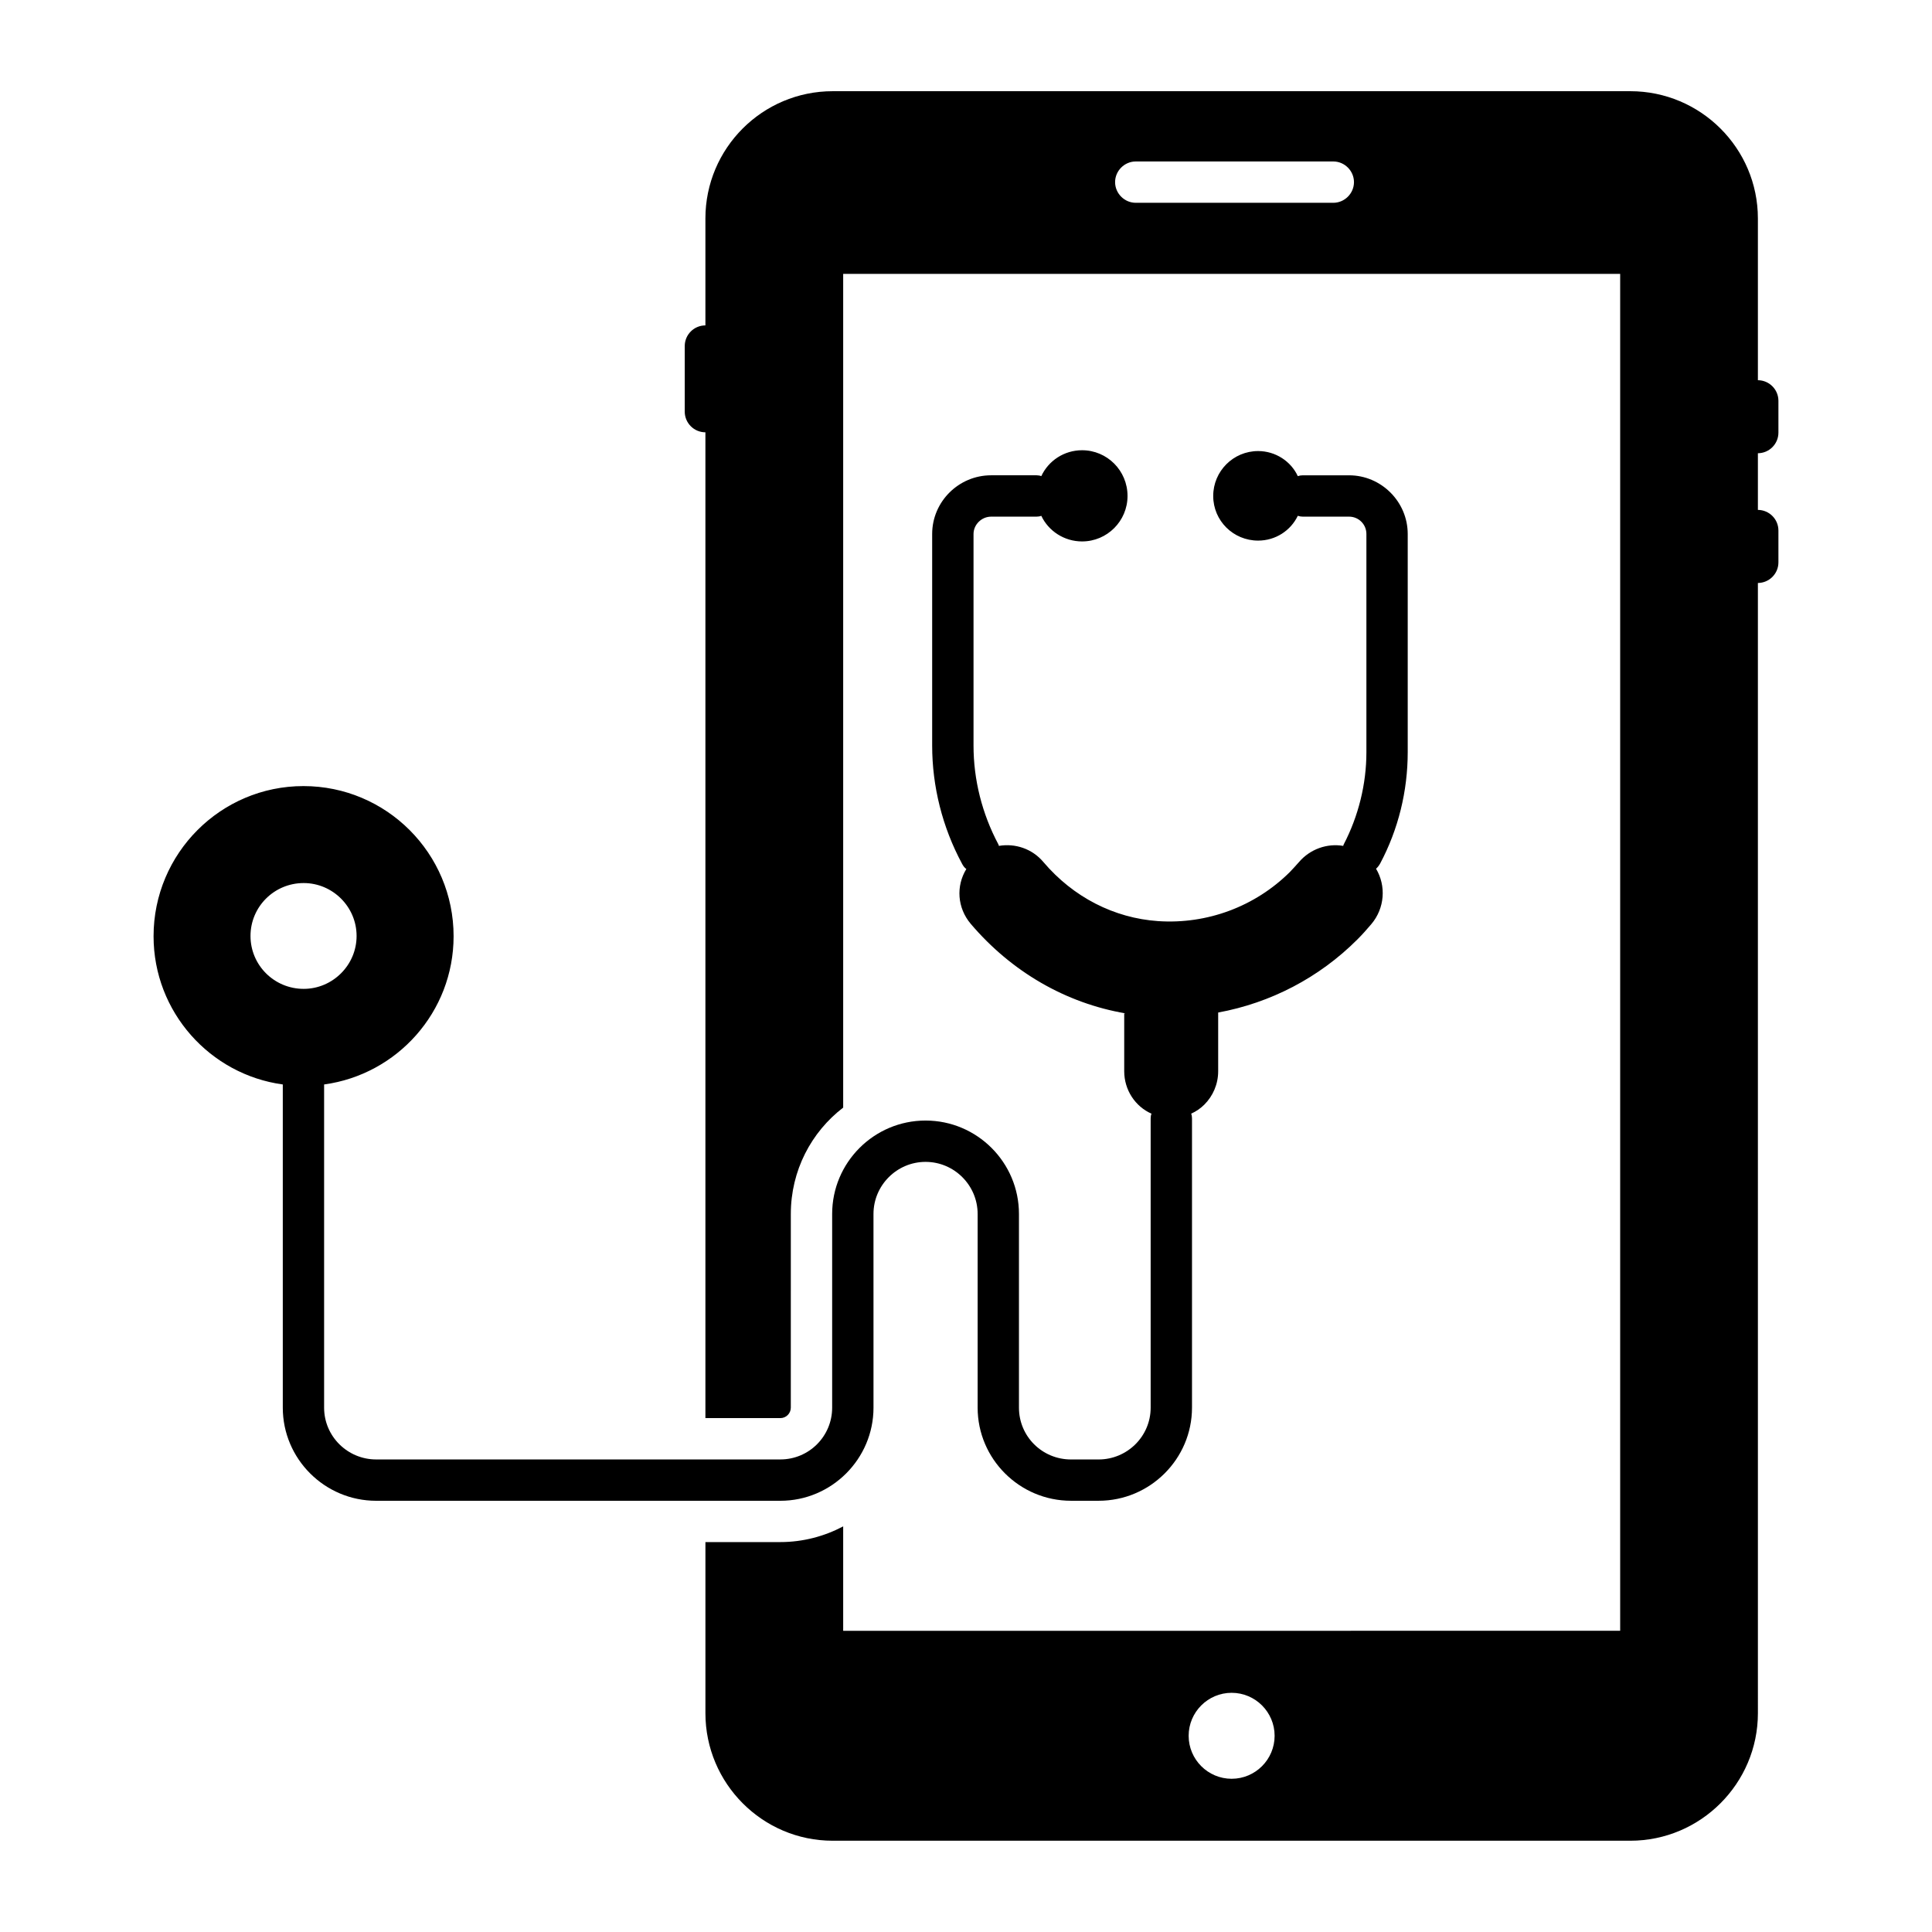
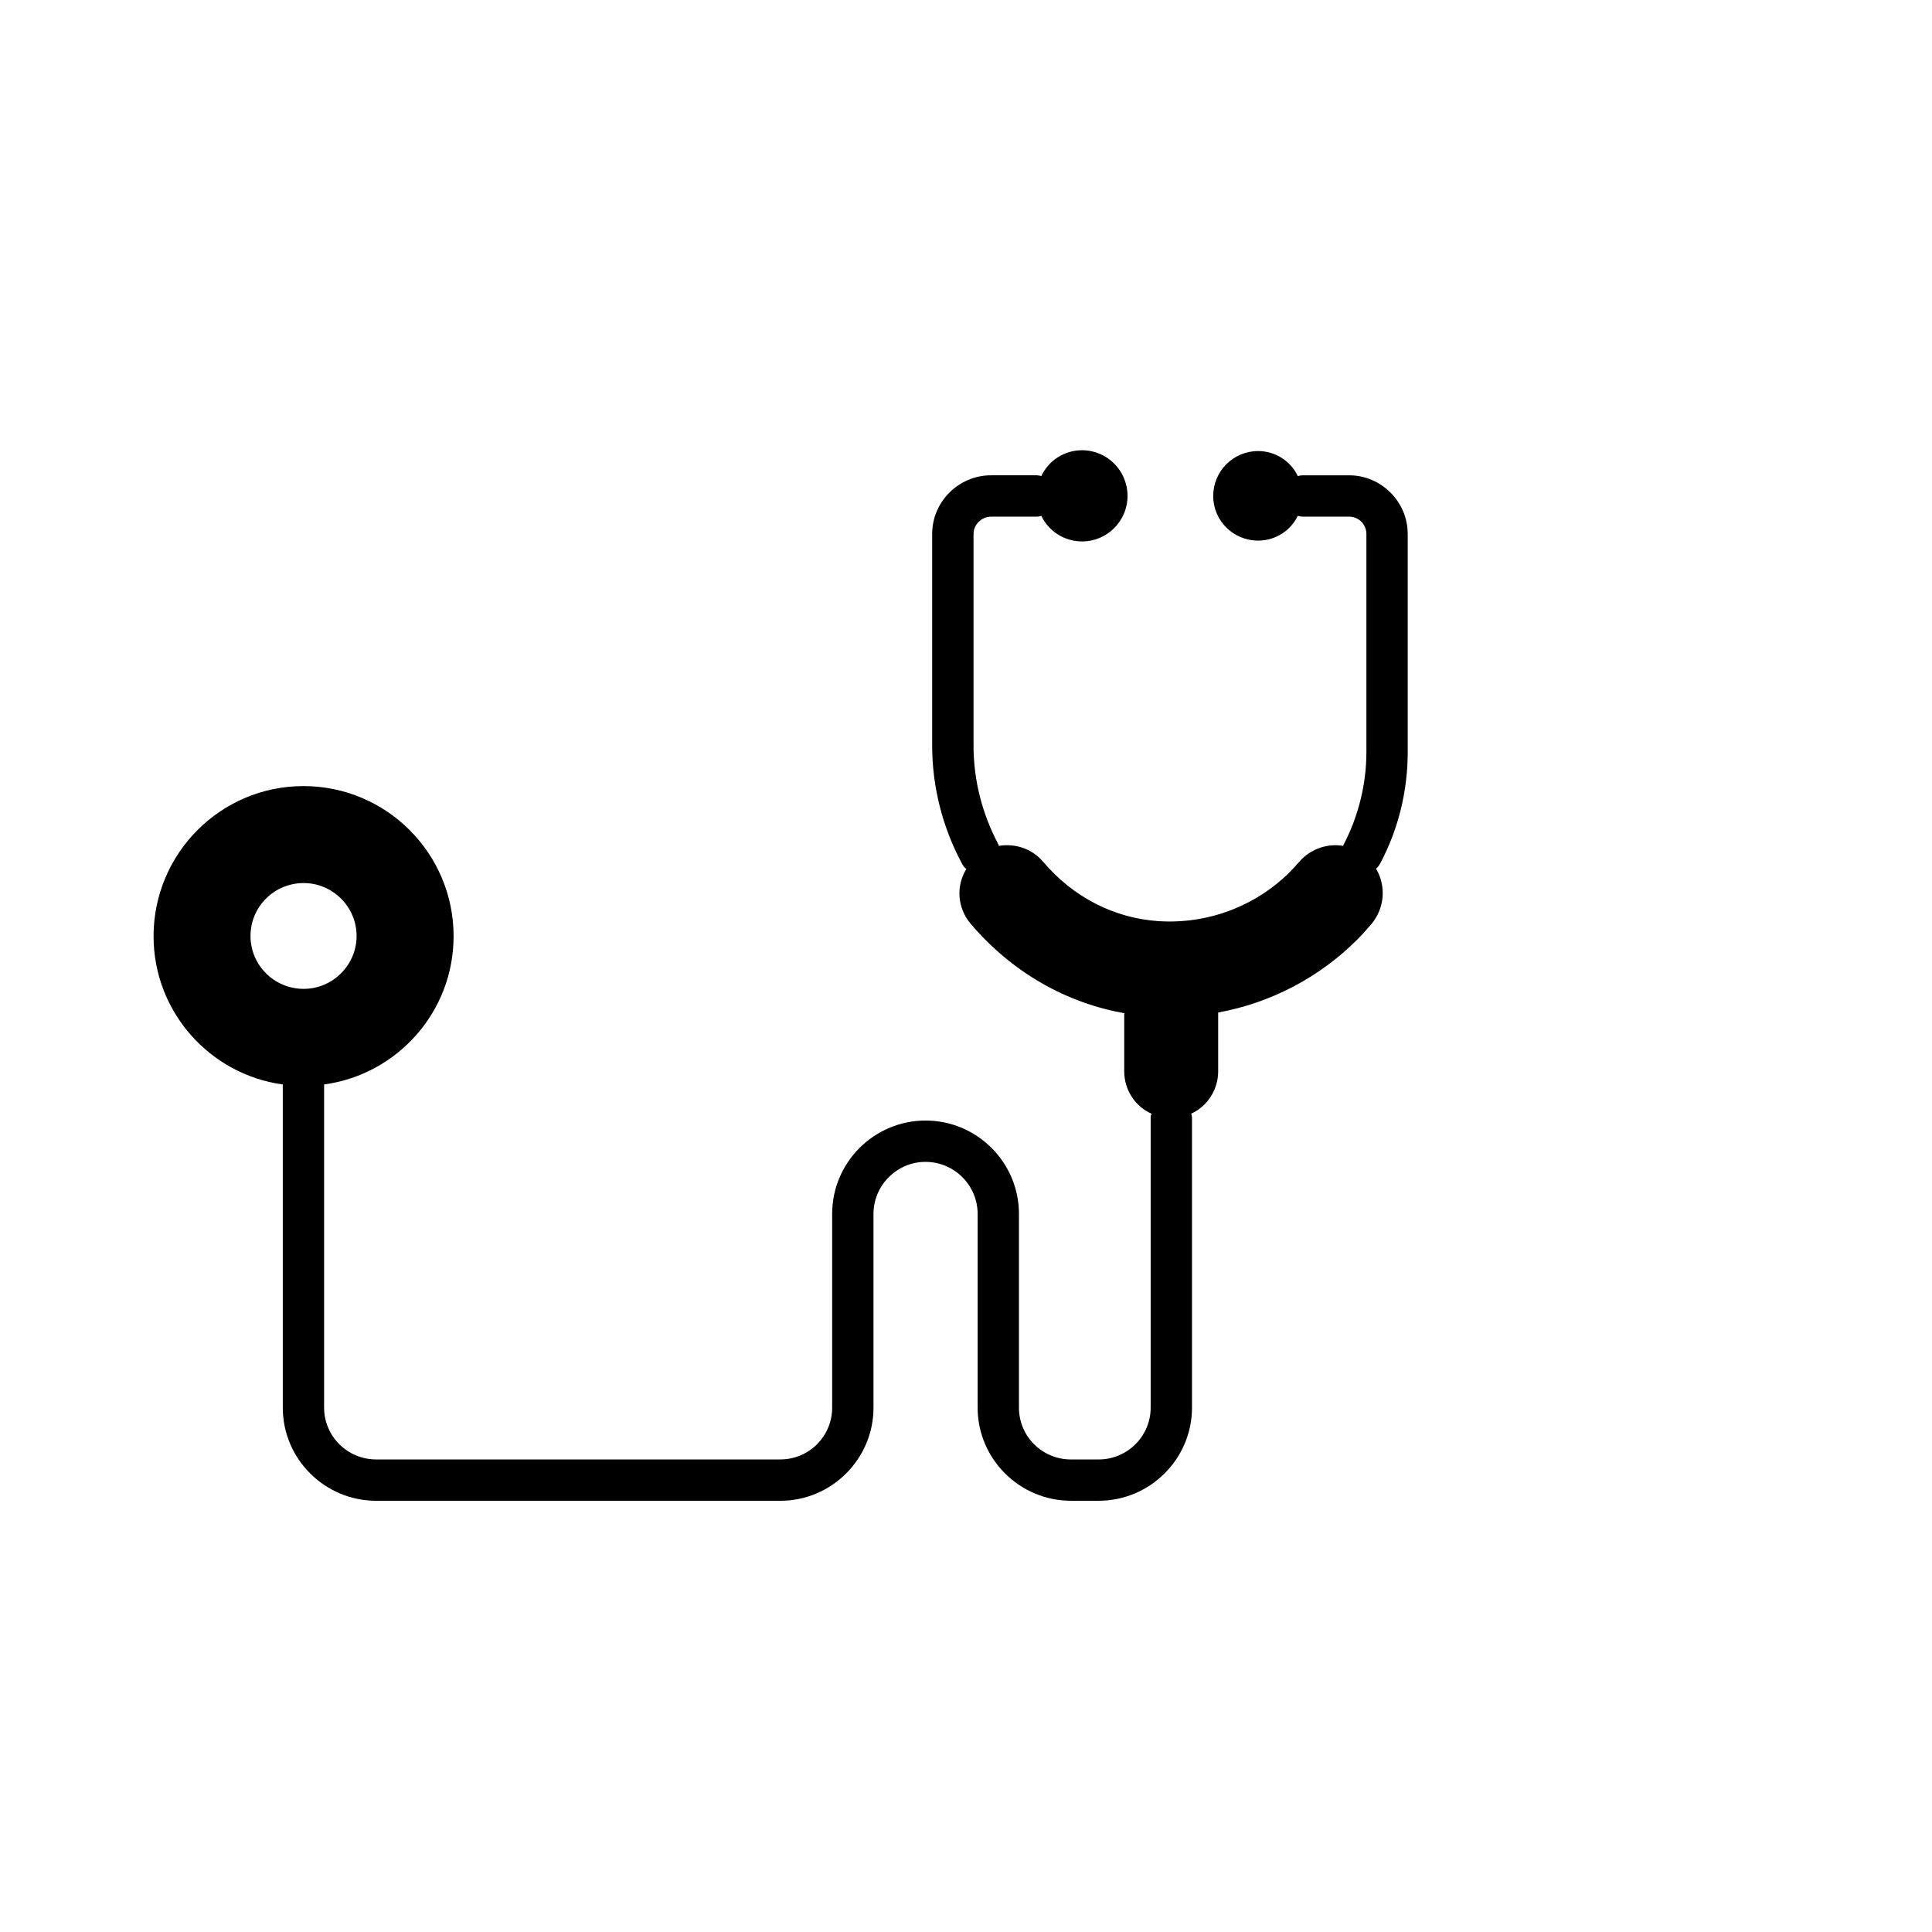
<svg xmlns="http://www.w3.org/2000/svg" fill="#000000" width="800px" height="800px" version="1.1" viewBox="144 144 512 512">
  <g>
-     <path d="m615.3 258.65v-8.422c0-3.012-2.434-5.449-5.441-5.469v-42.855c0-18.617-15.188-33.734-33.805-33.734h-211.38c-18.617 0-33.734 15.113-33.734 33.734v28.332c-3.023 0-5.477 2.453-5.477 5.477v17.375c0 3.023 2.453 5.477 5.477 5.477v261.25h19.859c1.535 0 2.773-1.242 2.773-2.773l0.004-51.332c0-11.465 5.402-21.688 13.875-28.184v-220.95h205.91v359.6l-205.91 0.004v-27.672c-4.965 2.629-10.66 4.16-16.648 4.16h-19.859v45.34c0 18.617 15.113 33.805 33.734 33.805h211.38c18.617 0 33.805-15.188 33.805-33.805l-0.004-299.51c3.004-0.02 5.441-2.457 5.441-5.469v-8.43c0-3.012-2.434-5.449-5.441-5.469v-15.016c3.008-0.02 5.441-2.457 5.441-5.469zm-117.96-60.906h-52.352c-2.992 0-5.477-2.484-5.477-5.477 0-2.992 2.481-5.477 5.477-5.477h52.352c2.992 0 5.477 2.484 5.477 5.477 0 2.992-2.484 5.477-5.477 5.477zm-26.945 417.65c-6.277 0-11.391-5.109-11.391-11.391 0-6.277 5.109-11.391 11.391-11.391 6.277 0 11.391 5.109 11.391 11.391s-5.109 11.391-11.391 11.391z" />
    <path d="m517.06 343.34v-57.828c0-8.543-7.008-15.551-15.551-15.551h-12.266c-0.438 0-0.875 0.074-1.312 0.219-1.824-3.941-5.914-6.644-10.516-6.644-6.57 0-11.902 5.328-11.902 11.902 0 6.57 5.328 11.828 11.902 11.828 4.602 0 8.617-2.629 10.516-6.57 0.438 0.145 0.875 0.219 1.312 0.219h12.266c2.555 0 4.602 2.043 4.602 4.602v57.828c0 8.469-2.117 16.941-5.988 24.387-0.074 0.145-0.145 0.293-0.145 0.438-4.234-0.73-8.762 0.805-11.754 4.309-0.805 0.875-1.605 1.824-2.41 2.629-9.199 9.129-21.906 13.875-34.902 12.996-11.684-0.805-22.488-6.352-30.375-15.625-2.992-3.578-7.519-5.039-11.828-4.309 0-0.145-0.074-0.293-0.145-0.438-4.309-8.105-6.57-17.086-6.57-26.141v-56.074c0-2.484 2.117-4.602 4.672-4.602h12.047c0.438 0 0.875-0.074 1.242-0.219 1.898 4.016 6.059 6.789 10.805 6.789 6.644 0 12.047-5.402 12.047-12.047 0-6.719-5.402-12.121-12.047-12.121-4.746 0-8.906 2.773-10.805 6.863-0.371-0.148-0.809-0.223-1.25-0.223h-12.047c-8.617 0-15.625 7.008-15.625 15.551v56.078c0 10.805 2.703 21.613 7.887 31.25 0.293 0.586 0.656 1.094 1.168 1.461-2.773 4.527-2.41 10.297 1.168 14.531 10.805 12.703 25.191 21.027 41.035 23.73h-0.363v15.332c0 4.965 2.922 9.348 7.227 11.246-0.145 0.363-0.219 0.805-0.219 1.242v76.668c0 7.594-6.207 13.727-13.801 13.727h-7.301c-7.668 0-13.801-6.133-13.801-13.727v-51.336c0-13.652-11.098-24.754-24.754-24.754-13.652 0.004-24.75 11.102-24.75 24.754v51.328c0 7.594-6.133 13.727-13.727 13.727l-107.11 0.004c-7.594 0-13.801-6.133-13.801-13.727v-85.648c19.348-2.629 34.316-19.203 34.316-39.281 0-21.977-17.816-39.793-39.793-39.793-21.906 0-39.719 17.816-39.719 39.793 0 20.078 14.969 36.652 34.246 39.281v85.648c0 13.582 11.098 24.68 24.754 24.68h107.11c13.582 0 24.68-11.098 24.68-24.68l-0.004-51.332c0-7.594 6.207-13.801 13.801-13.801s13.801 6.207 13.801 13.801v51.328c0 13.582 11.098 24.68 24.754 24.68h7.301c13.652 0 24.754-11.098 24.754-24.68v-76.668c0-0.438-0.074-0.875-0.219-1.242 1.312-0.586 2.481-1.387 3.504-2.41 2.262-2.262 3.652-5.402 3.652-8.836v-15.551c13.875-2.555 26.723-9.199 36.871-19.348 1.312-1.312 2.555-2.703 3.723-4.09 3.578-4.234 3.941-10.148 1.242-14.676 0.438-0.363 0.805-0.875 1.094-1.387 4.816-9.051 7.301-19.199 7.301-29.492zm-292.58 62.719c-7.812 0-14.094-6.281-14.094-14.02 0-7.738 6.277-14.02 14.094-14.02 7.668 0 14.02 6.277 14.02 14.02 0 7.738-6.352 14.02-14.02 14.02z" />
  </g>
</svg>